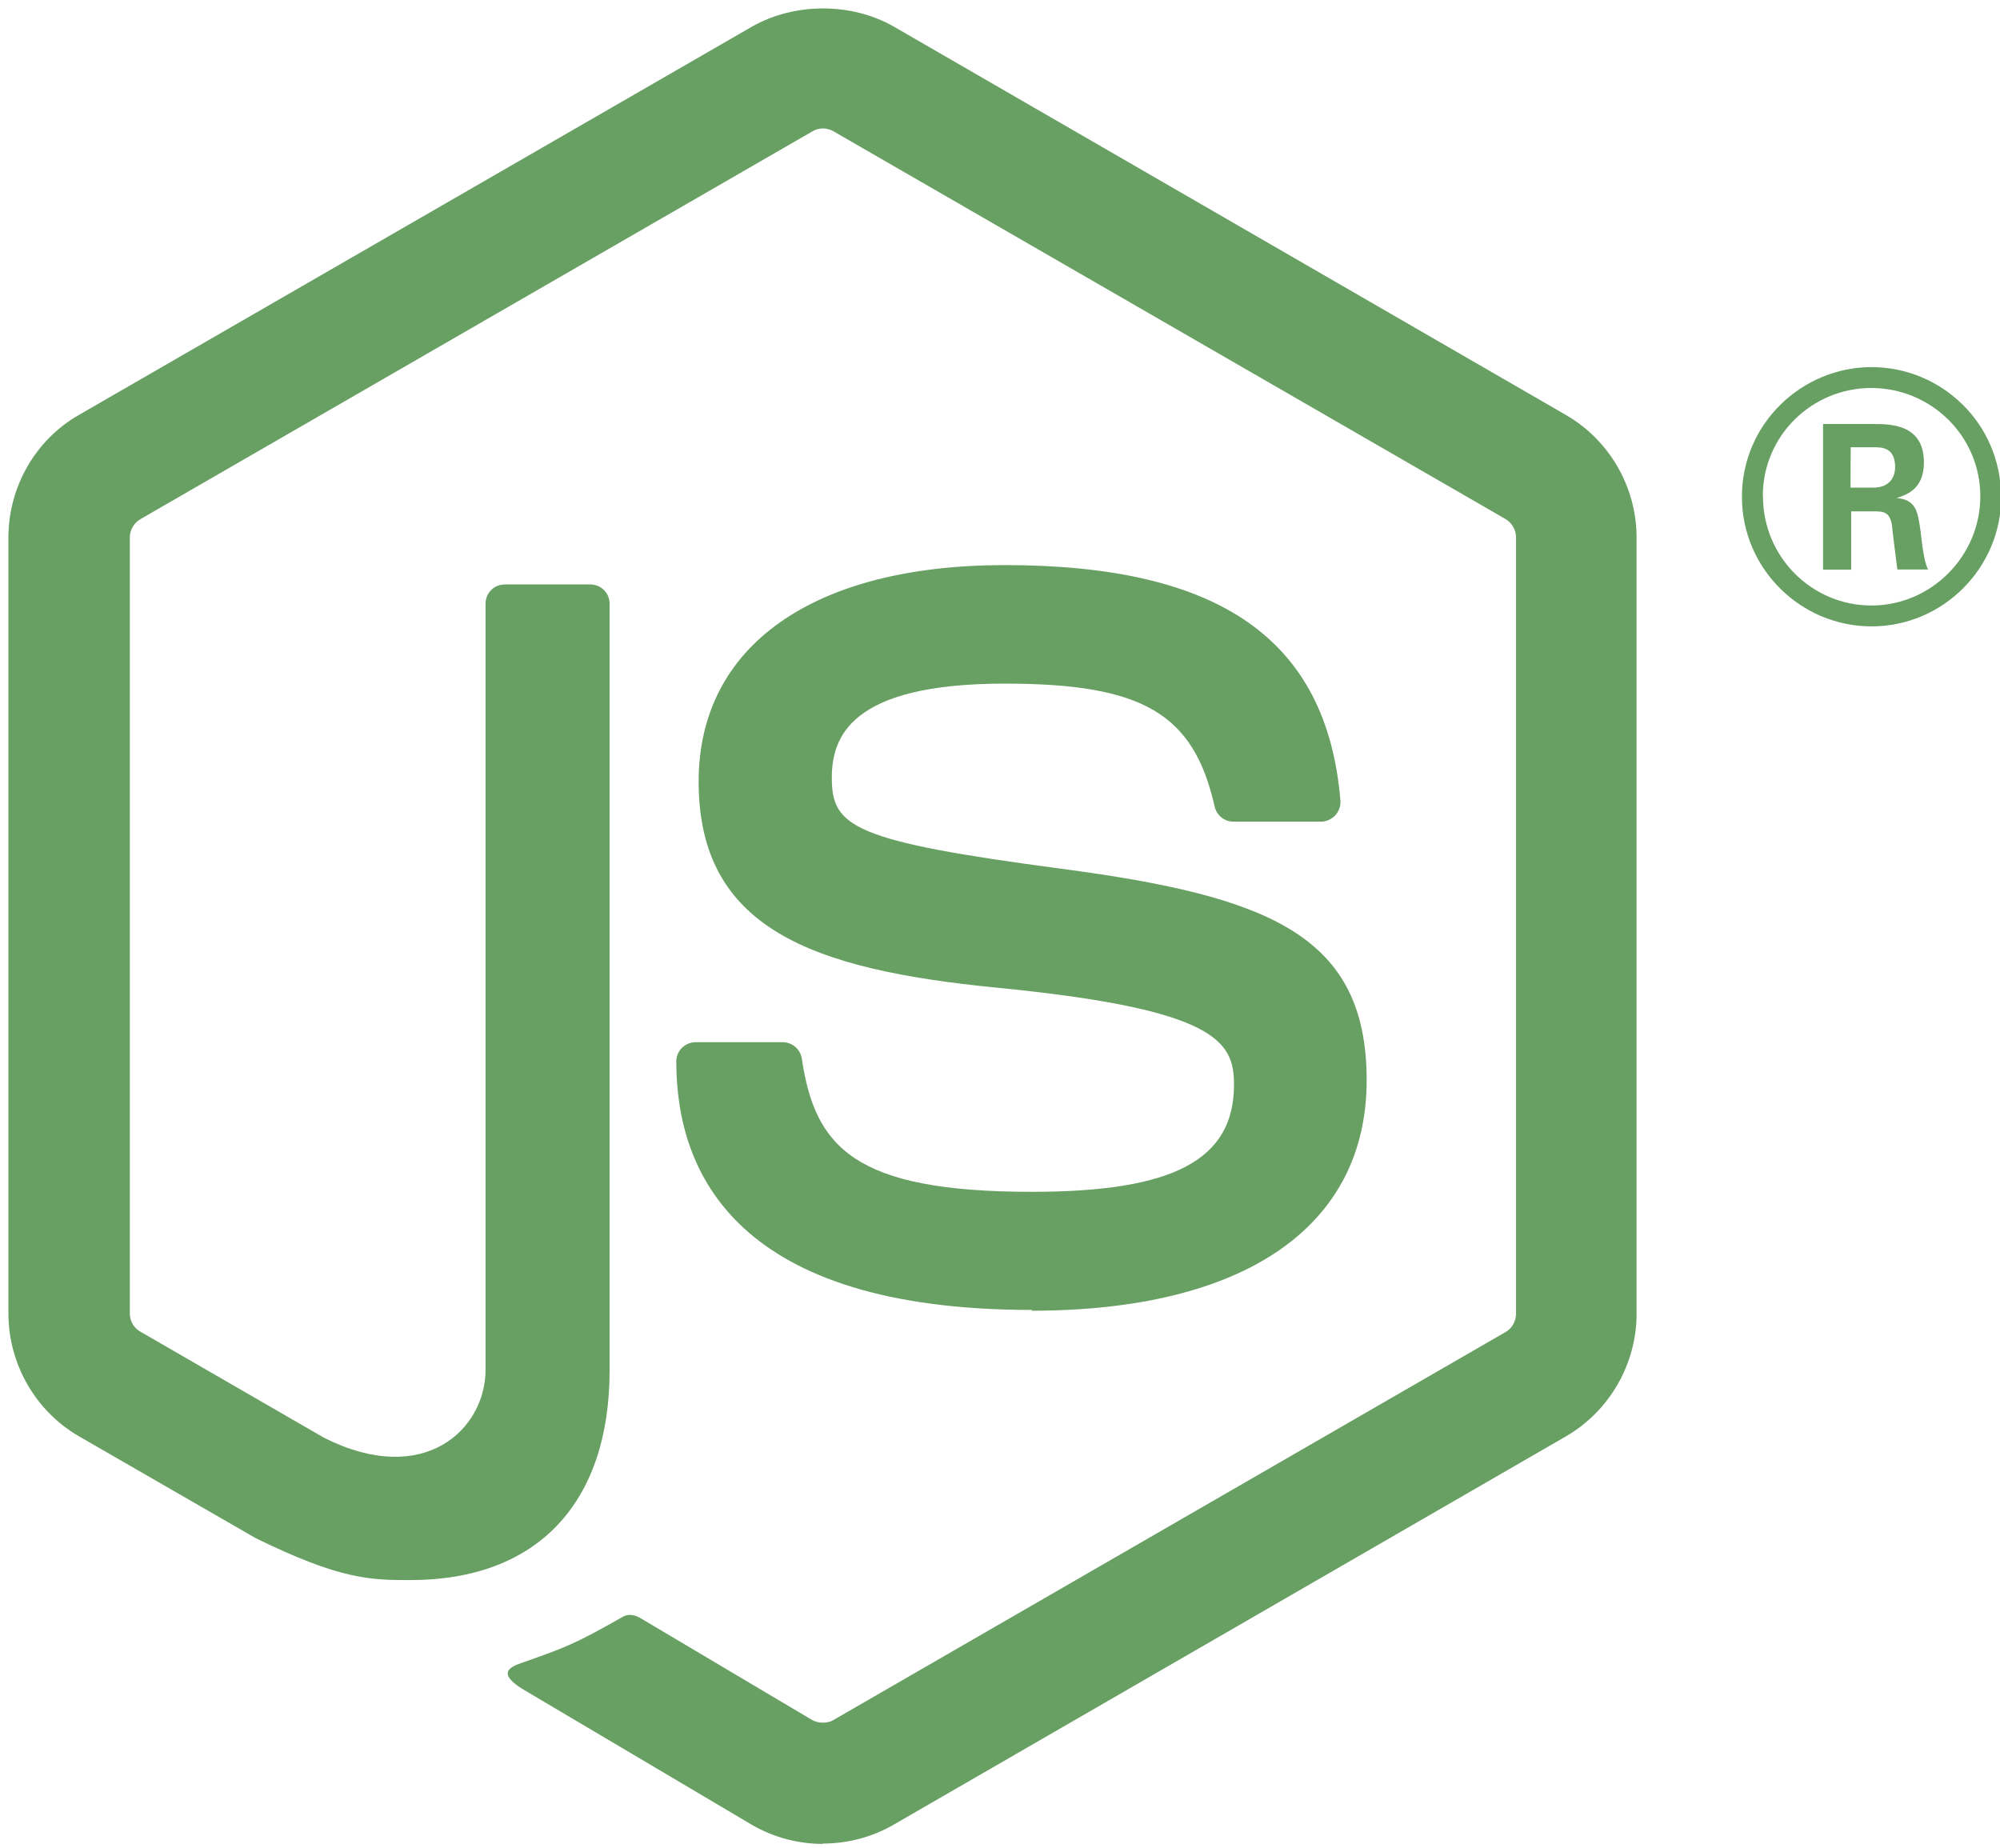
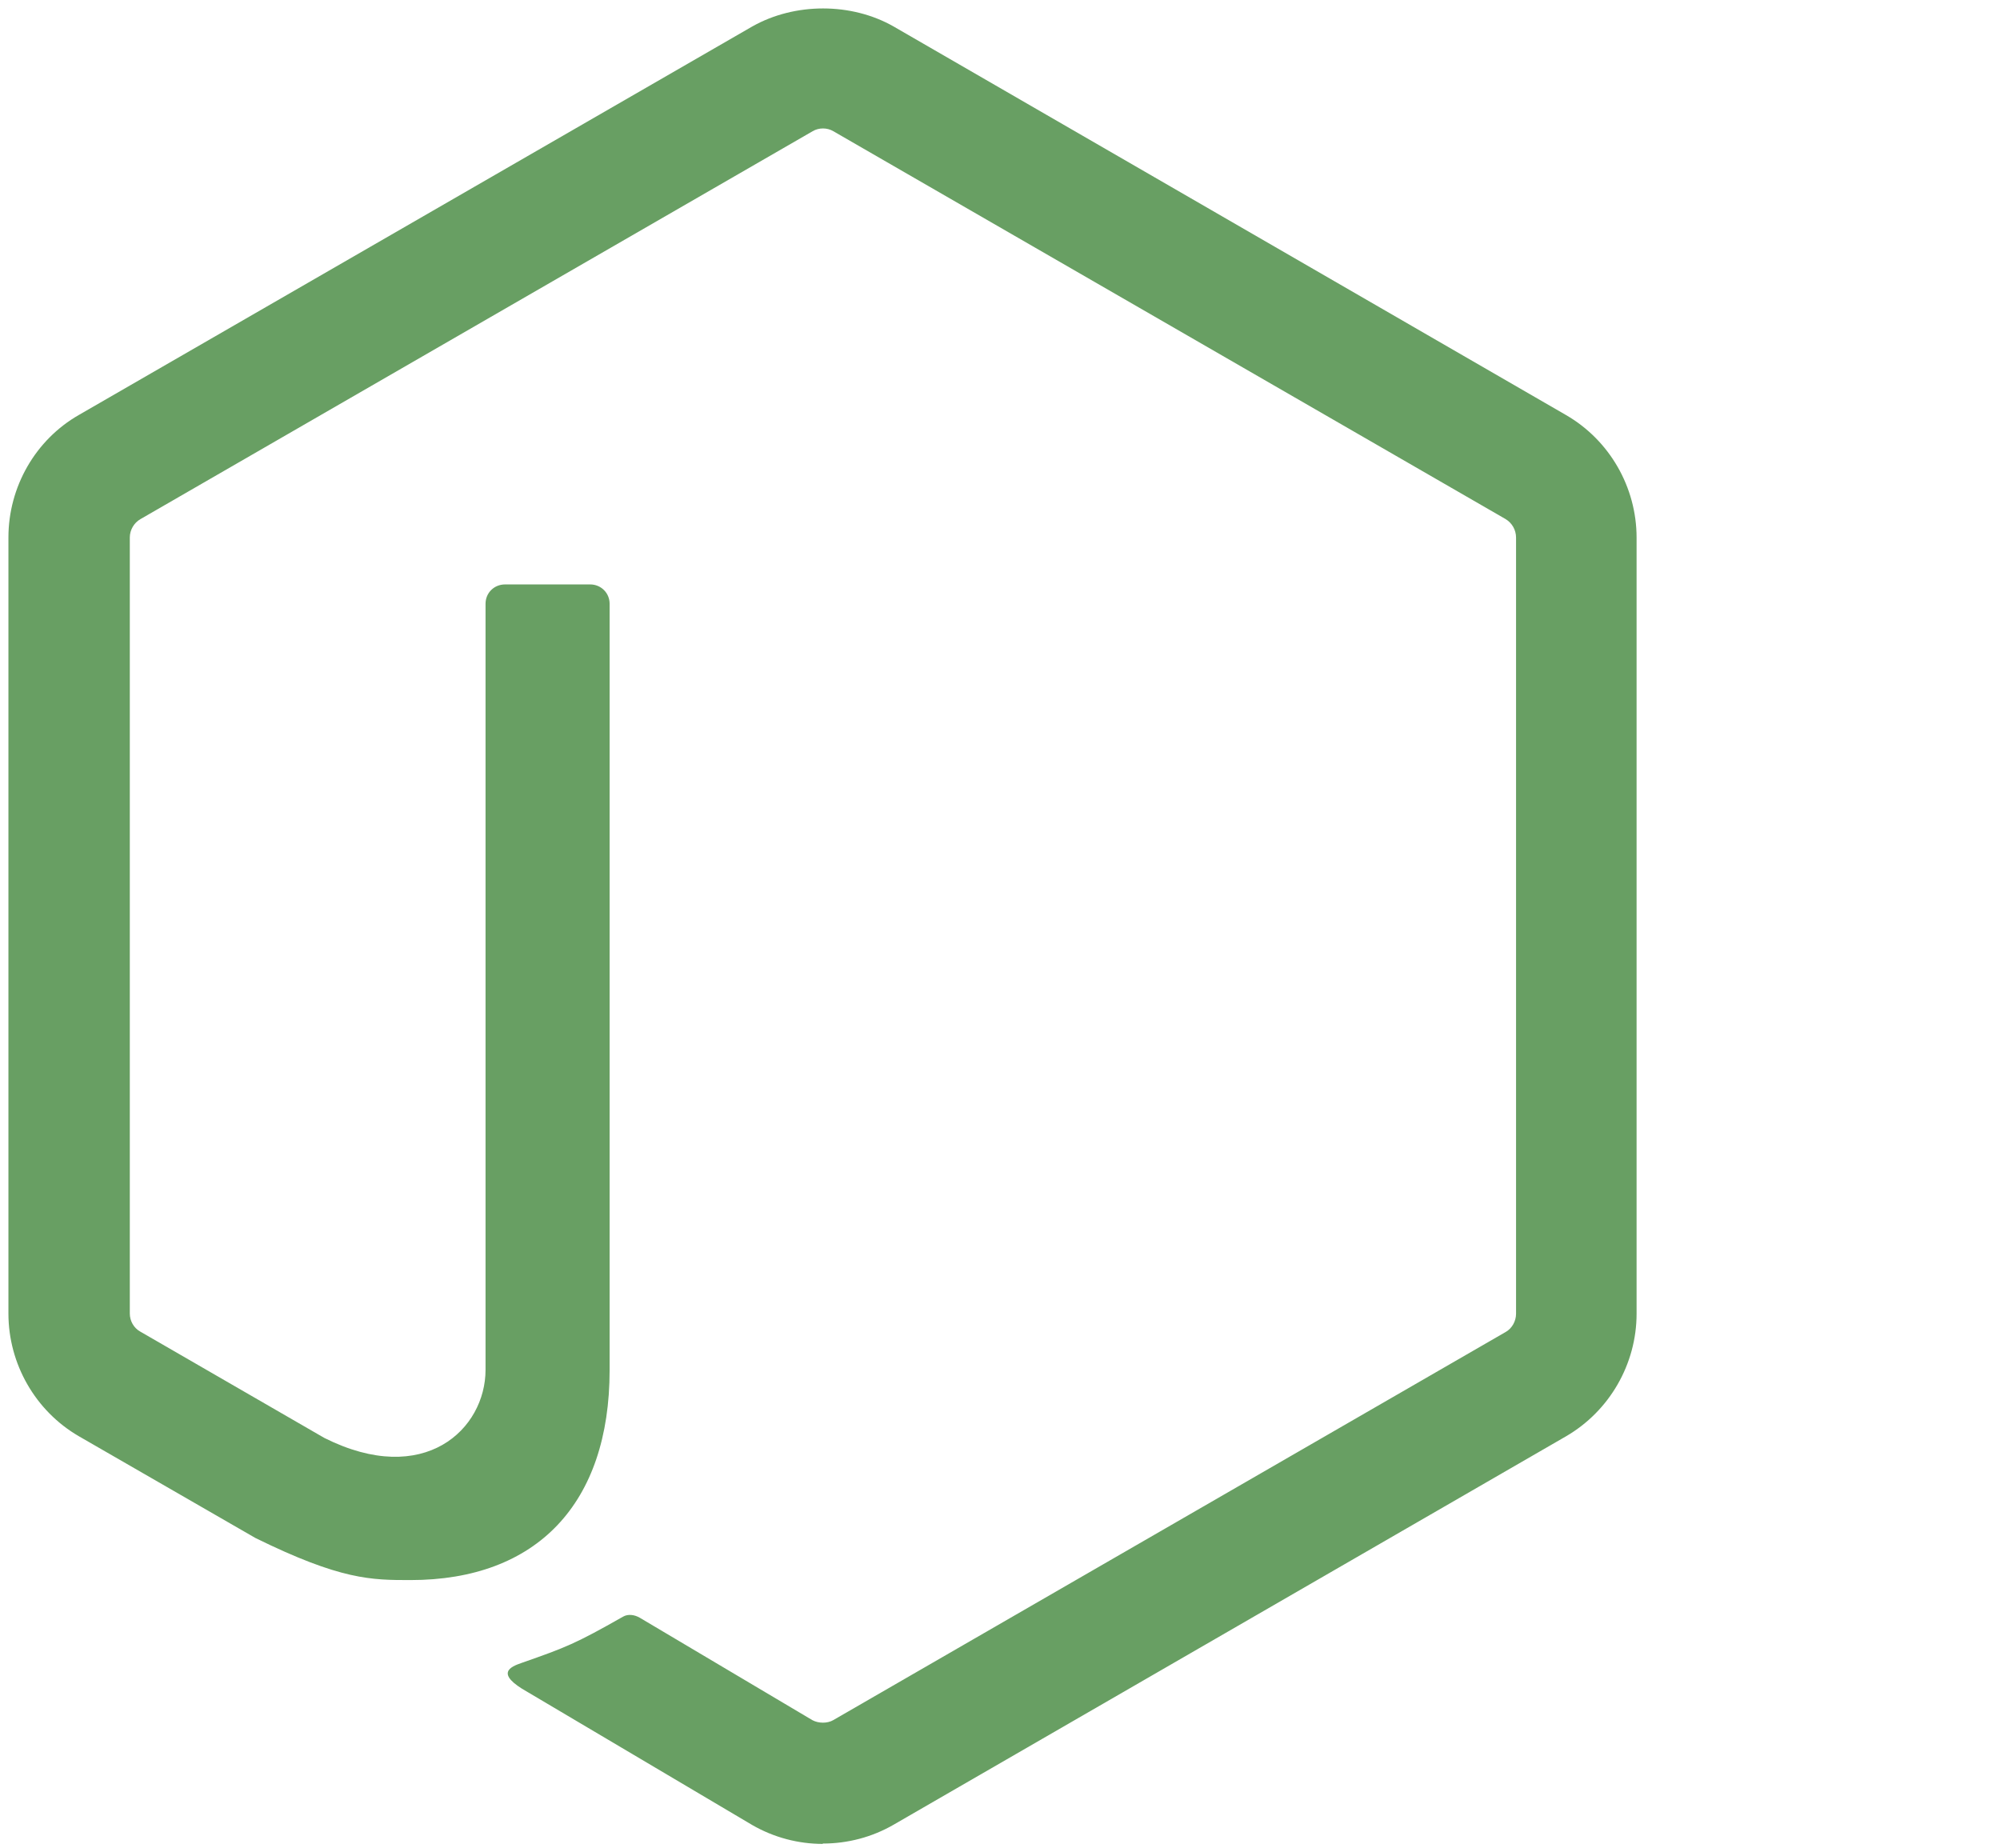
<svg xmlns="http://www.w3.org/2000/svg" version="1.1" width="158" height="146" viewBox="0 0 158 146" xml:space="preserve">
  <desc>Created with Fabric.js 3.6.3</desc>
  <defs>
</defs>
  <g transform="matrix(1.33 0 0 1.33 64.98 73.17)">
    <path style="stroke: none; stroke-width: 1; stroke-dasharray: none; stroke-linecap: butt; stroke-dashoffset: 0; stroke-linejoin: miter; stroke-miterlimit: 4; fill: rgb(104,159,99); fill-rule: nonzero; opacity: 1;" transform=" translate(-218.63, -216.42)" d="M 218.647 270.93 c -1.46 0 -2.91 -0.383 -4.19 -1.12 l -13.337 -7.896 c -1.992 -1.114 -1.02 -1.508 -0.363 -1.735 c 2.656 -0.93 3.195 -1.14 6.03 -2.75 c 0.298 -0.17 0.688 -0.11 0.993 0.07 l 10.246 6.08 c 0.37 0.2 0.895 0.2 1.238 0 l 39.95 -23.06 c 0.37 -0.21 0.61 -0.64 0.61 -1.08 v -46.1 c 0 -0.46 -0.24 -0.87 -0.618 -1.1 l -39.934 -23.04 c -0.37 -0.22 -0.86 -0.22 -1.23 0 l -39.926 23.04 c -0.387 0.22 -0.633 0.65 -0.633 1.09 v 46.1 c 0 0.44 0.24 0.86 0.62 1.07 l 10.94 6.32 c 5.94 2.97 9.57 -0.53 9.57 -4.05 v -45.5 c 0 -0.65 0.51 -1.15 1.16 -1.15 h 5.06 c 0.63 0 1.15 0.5 1.15 1.15 v 45.52 c 0 7.92 -4.32 12.47 -11.83 12.47 c -2.31 0 -4.13 0 -9.21 -2.5 l -10.48 -6.04 c -2.59 -1.5 -4.19 -4.3 -4.19 -7.29 v -46.1 c 0 -3 1.6 -5.8 4.19 -7.28 l 39.99 -23.07 c 2.53 -1.43 5.89 -1.43 8.4 0 l 39.94 23.08 c 2.58 1.49 4.19 4.28 4.19 7.28 v 46.1 c 0 2.99 -1.61 5.78 -4.19 7.28 l -39.94 23.07 c -1.28 0.74 -2.73 1.12 -4.21 1.12" stroke-linecap="round" />
  </g>
  <g transform="matrix(1.33 0 0 1.33 105.76 66.28)">
-     <path style="stroke: none; stroke-width: 1; stroke-dasharray: none; stroke-linecap: butt; stroke-dashoffset: 0; stroke-linejoin: miter; stroke-miterlimit: 4; fill: rgb(104,159,99); fill-rule: nonzero; opacity: 1;" transform=" translate(-249.19, -211.19)" d="M 230.987 239.164 c -17.48 0 -21.145 -8.024 -21.145 -14.754 c 0 -0.64 0.516 -1.15 1.157 -1.15 h 5.16 c 0.57 0 1.05 0.415 1.14 0.978 c 0.78 5.258 3.1 7.91 13.67 7.91 c 8.42 0 12 -1.902 12 -6.367 c 0 -2.57 -1.02 -4.48 -14.1 -5.76 c -10.94 -1.08 -17.7 -3.49 -17.7 -12.24 c 0 -8.06 6.8 -12.86 18.19 -12.86 c 12.79 0 19.13 4.44 19.93 13.98 c 0.03 0.33 -0.09 0.65 -0.31 0.89 c -0.22 0.23 -0.53 0.37 -0.85 0.37 h -5.19 c -0.54 0 -1.01 -0.38 -1.12 -0.9 c -1.25 -5.53 -4.27 -7.3 -12.48 -7.3 c -9.19 0 -10.26 3.2 -10.26 5.6 c 0 2.91 1.26 3.76 13.66 5.4 c 12.28 1.63 18.11 3.93 18.11 12.56 c 0 8.7 -7.26 13.69 -19.92 13.69 m 48.66 -48.89 h 1.34 c 1.1 0 1.31 -0.77 1.31 -1.22 c 0 -1.18 -0.81 -1.18 -1.26 -1.18 h -1.38 z m -1.63 -3.78 h 2.97 c 1.02 0 3.02 0 3.02 2.28 c 0 1.59 -1.02 1.92 -1.63 2.12 c 1.19 0.08 1.27 0.86 1.43 1.96 c 0.08 0.69 0.21 1.88 0.45 2.28 h -1.83 c -0.05 -0.4 -0.33 -2.6 -0.33 -2.72 c -0.12 -0.49 -0.29 -0.73 -0.9 -0.73 h -1.51 v 3.46 h -1.67 z m -3.57 4.3 c 0 3.58 2.89 6.48 6.44 6.48 c 3.58 0 6.47 -2.96 6.47 -6.48 c 0 -3.59 -2.93 -6.44 -6.48 -6.44 c -3.5 0 -6.44 2.81 -6.44 6.43 m 14.16 0.03 c 0 4.24 -3.47 7.7 -7.7 7.7 c -4.2 0 -7.7 -3.42 -7.7 -7.7 c 0 -4.36 3.58 -7.7 7.7 -7.7 c 4.15 0 7.69 3.35 7.69 7.7" stroke-linecap="round" />
-   </g>
+     </g>
</svg>